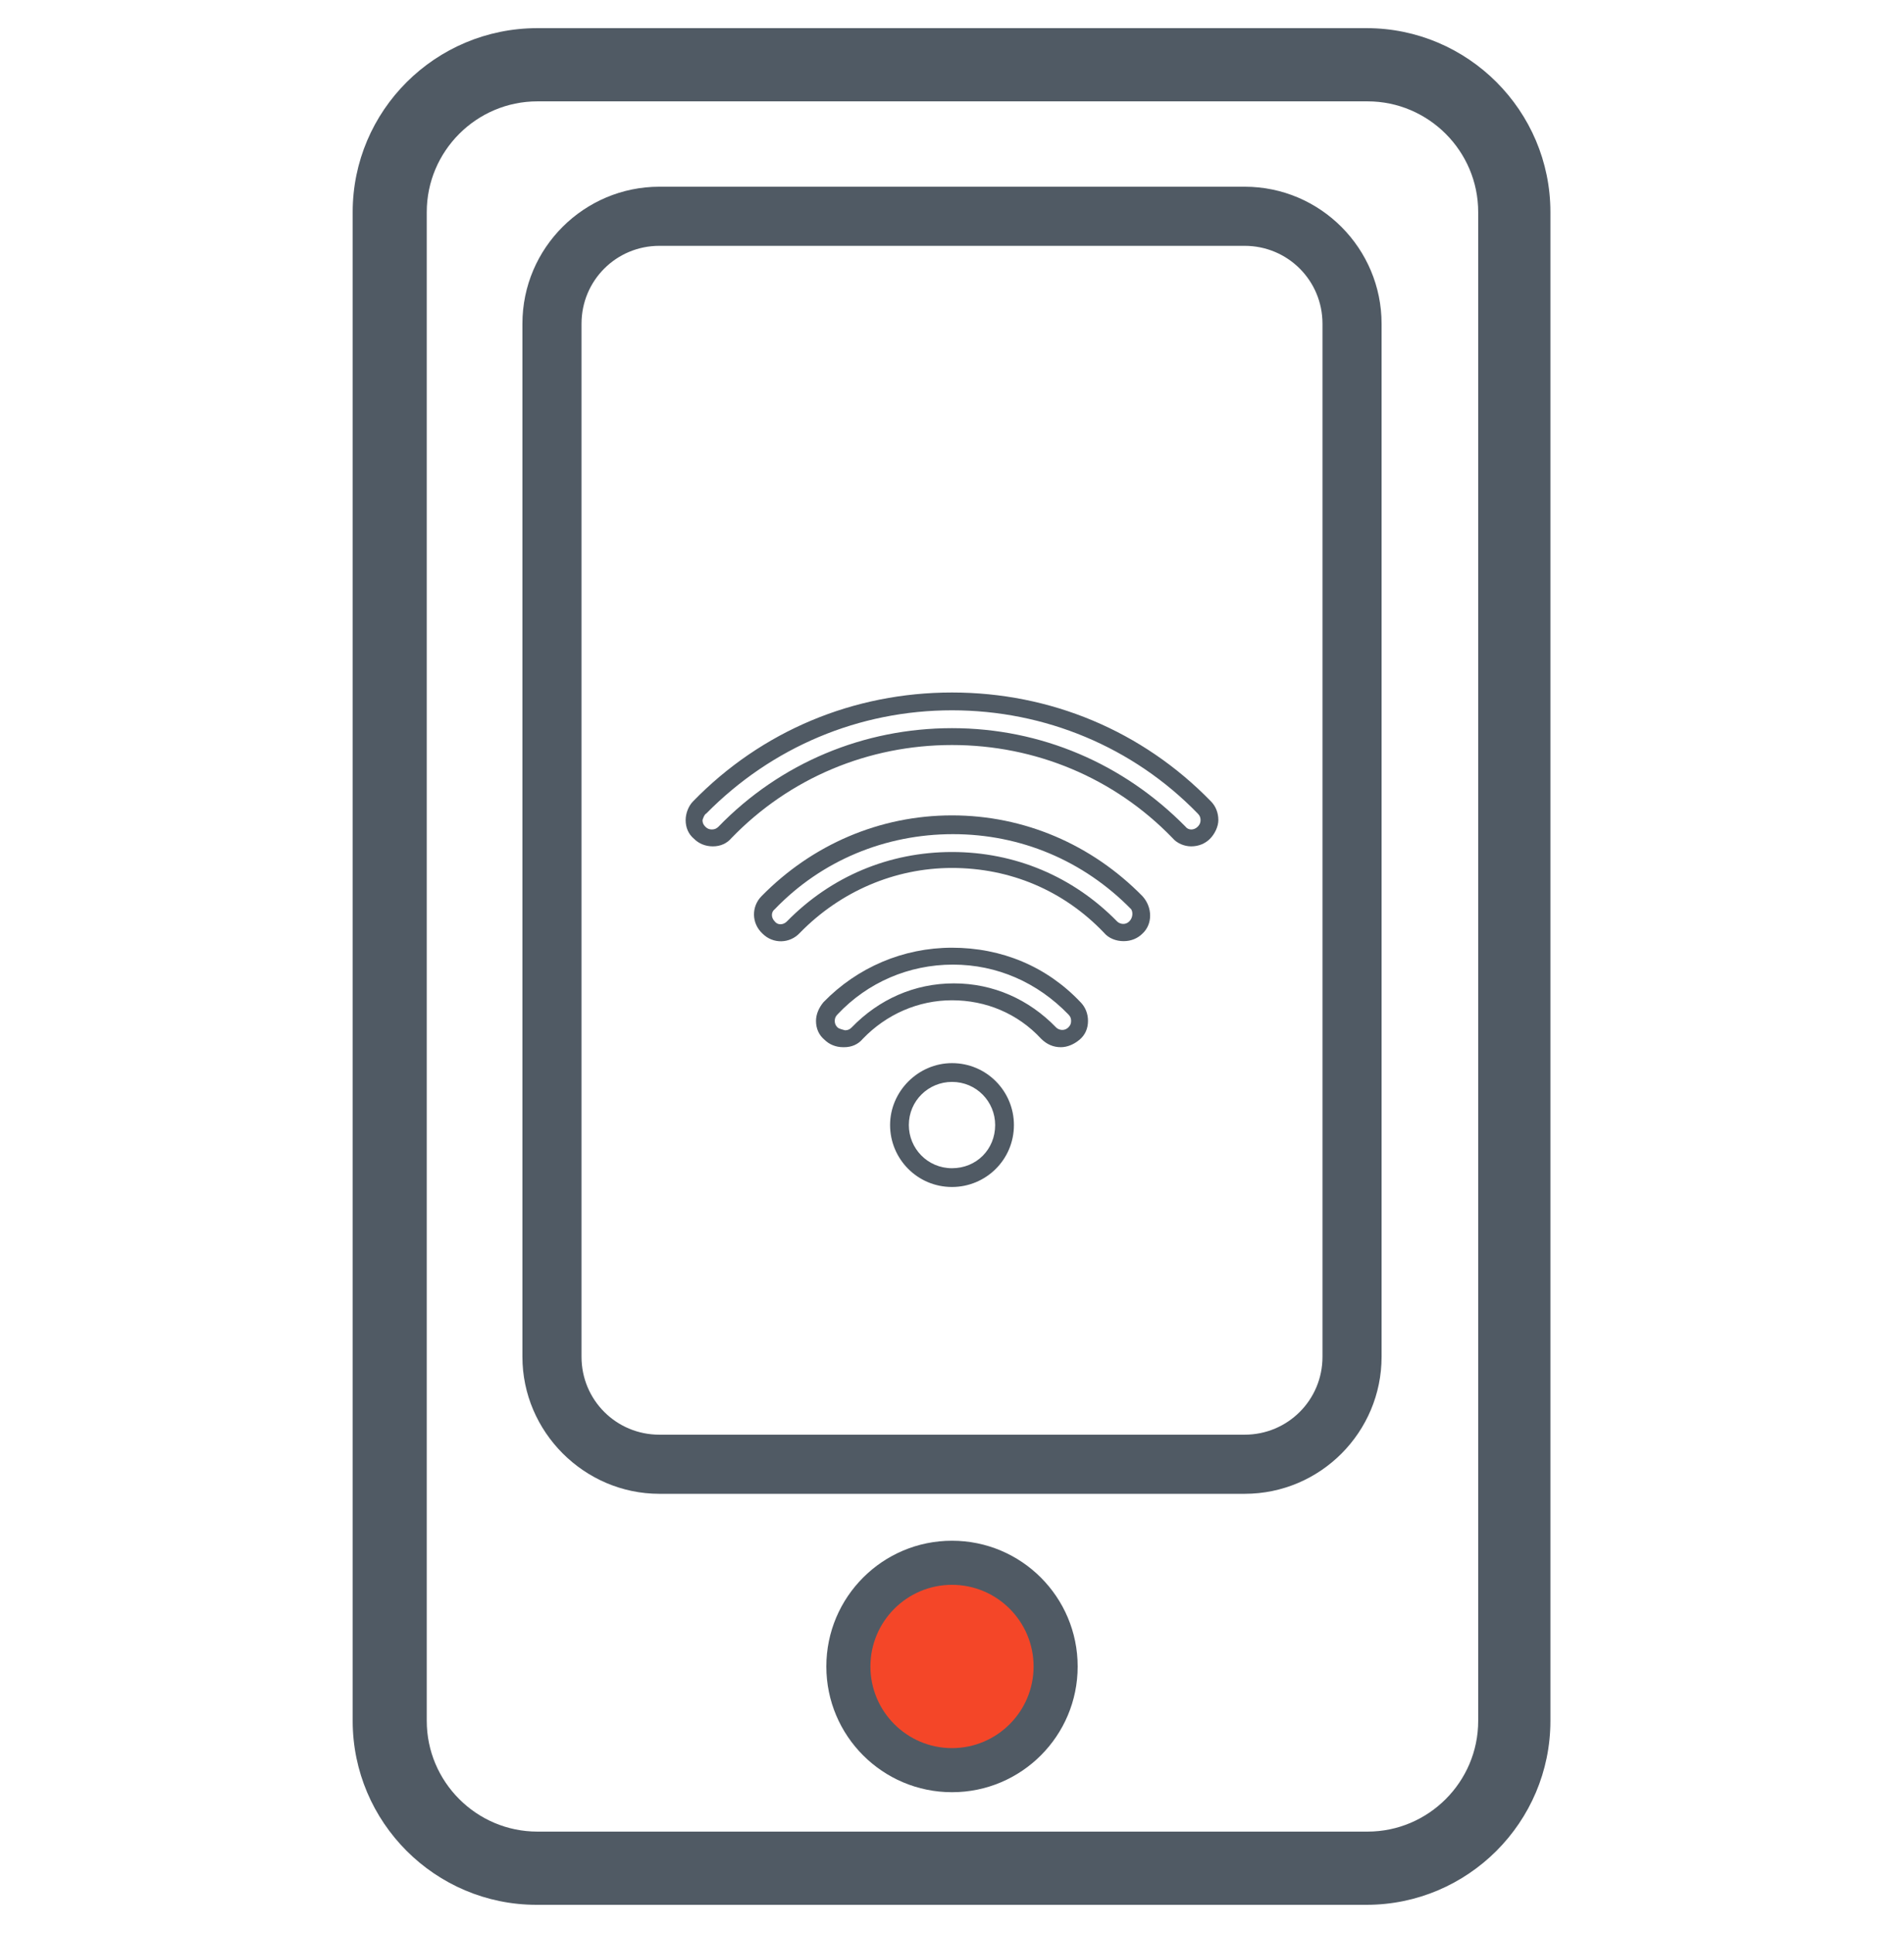
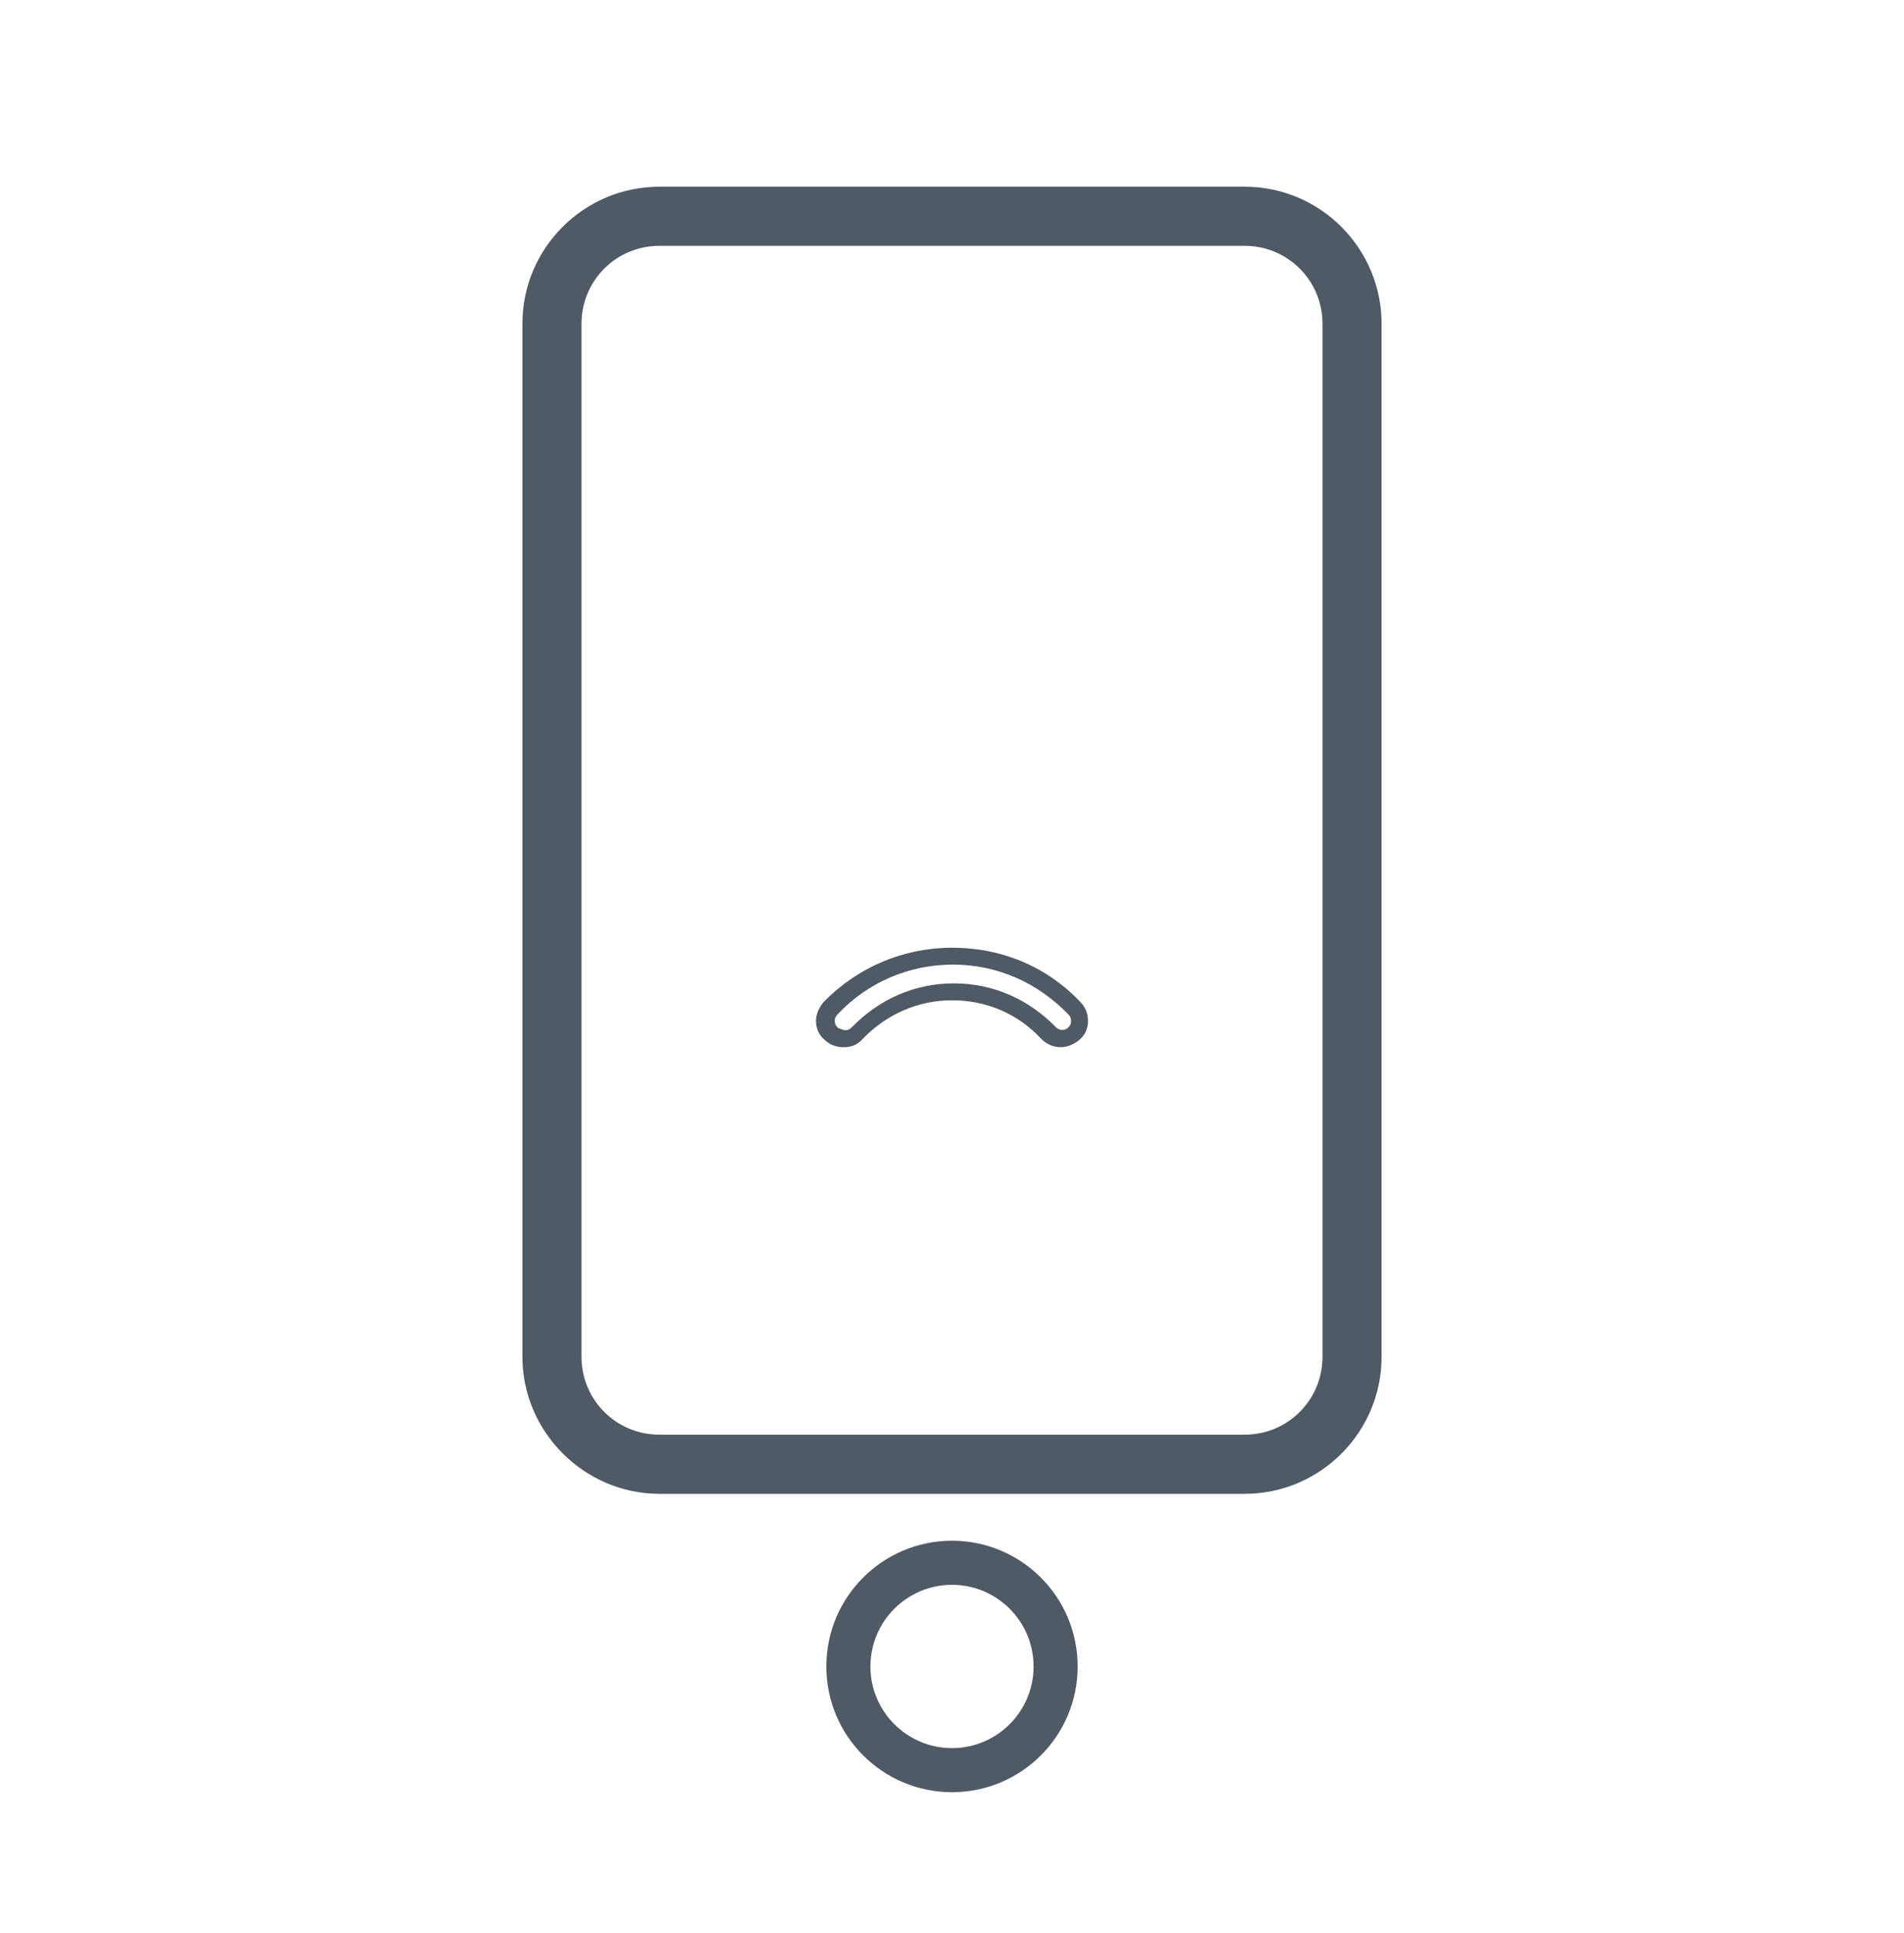
<svg xmlns="http://www.w3.org/2000/svg" width="203px" height="206px" viewBox="0 0 203 206" version="1.1">
  <g id="surface1">
-     <path style=" stroke:none;fill-rule:nonzero;fill:rgb(95.686%,27.451%,15.686%);fill-opacity:1;" d="M 112.102 177.602 C 112.102 171.746 107.355 167 101.5 167 C 95.645 167 90.898 171.746 90.898 177.602 C 90.898 183.453 95.645 188.199 101.5 188.199 C 107.355 188.199 112.102 183.453 112.102 177.602 Z M 112.102 177.602 " />
-     <path style=" stroke:none;fill-rule:nonzero;fill:rgb(31.373%,35.294%,39.216%);fill-opacity:1;" d="M 94.898 119.898 C 94.898 123.5 97.801 126.5 101.5 126.5 C 105.102 126.5 108.102 123.602 108.102 119.898 C 108.102 116.301 105.199 113.301 101.5 113.301 C 97.898 113.301 94.898 116.301 94.898 119.898 Z M 101.5 124.5 C 98.898 124.5 96.898 122.398 96.898 119.898 C 96.898 117.301 99 115.301 101.5 115.301 C 104.102 115.301 106.102 117.398 106.102 119.898 C 106.102 122.5 104.102 124.5 101.5 124.5 Z M 101.5 124.5 " />
-     <path style=" stroke:none;fill-rule:nonzero;fill:rgb(31.373%,35.294%,39.216%);fill-opacity:1;" d="M 76 90.199 C 76.801 90.199 77.5 89.898 78 89.301 C 84.199 82.898 92.602 79.398 101.5 79.398 C 110.398 79.398 118.801 82.898 125 89.301 C 125.5 89.898 126.301 90.199 127 90.199 C 127.801 90.199 128.5 89.898 129 89.398 C 129.5 88.898 129.898 88.102 129.898 87.398 C 129.898 86.602 129.602 85.898 129.102 85.398 C 121.801 77.898 112 73.801 101.5 73.801 C 91 73.801 81.199 77.898 73.898 85.398 C 73.398 85.898 73.102 86.699 73.102 87.398 C 73.102 88.199 73.398 88.898 74 89.398 C 74.5 89.898 75.199 90.199 76 90.199 C 75.898 90.199 76 90.199 76 90.199 Z M 75.301 86.699 C 82.301 79.602 91.602 75.699 101.5 75.699 C 111.398 75.699 120.801 79.602 127.699 86.699 C 127.898 86.898 128 87.102 128 87.398 C 128 87.699 127.898 87.898 127.699 88.102 C 127.301 88.5 126.699 88.5 126.398 88.102 C 119.801 81.398 111 77.602 101.5 77.602 C 92.102 77.602 83.199 81.301 76.602 88.102 C 76.398 88.301 76.199 88.398 75.898 88.398 C 75.602 88.398 75.398 88.301 75.199 88.102 C 75 87.898 74.898 87.699 74.898 87.398 C 75 87.102 75.102 86.801 75.301 86.699 Z M 75.301 86.699 " />
-     <path style=" stroke:none;fill-rule:nonzero;fill:rgb(31.373%,35.294%,39.216%);fill-opacity:1;" d="M 121.801 95.5 C 116.398 90 109.199 86.898 101.5 86.898 C 93.801 86.898 86.602 90 81.199 95.5 C 80.102 96.602 80.102 98.398 81.301 99.5 C 82.398 100.602 84.199 100.602 85.301 99.398 C 89.602 95 95.398 92.5 101.5 92.5 C 107.699 92.5 113.398 94.898 117.699 99.398 C 118.199 100 119 100.301 119.801 100.301 C 120.602 100.301 121.301 100 121.801 99.5 C 122.898 98.5 122.898 96.699 121.801 95.5 Z M 120.398 98.199 C 120 98.602 119.398 98.5 119.102 98.199 C 114.398 93.398 108.199 90.801 101.5 90.801 C 94.801 90.801 88.602 93.398 83.898 98.199 C 83.5 98.602 82.898 98.602 82.602 98.199 C 82.199 97.801 82.199 97.199 82.602 96.898 C 87.602 91.699 94.398 88.898 101.602 88.898 C 108.801 88.898 115.5 91.699 120.602 96.898 C 120.801 97.199 120.801 97.801 120.398 98.199 Z M 120.398 98.199 " />
    <path style=" stroke:none;fill-rule:nonzero;fill:rgb(31.373%,35.294%,39.216%);fill-opacity:1;" d="M 113.102 111.602 C 113.801 111.602 114.5 111.301 115.102 110.801 C 115.699 110.301 116 109.602 116 108.801 C 116 108 115.699 107.301 115.199 106.801 C 111.602 103 106.801 101 101.5 101 C 96.301 101 91.398 103.102 87.801 106.801 C 87.301 107.398 87 108.102 87 108.801 C 87 109.602 87.301 110.301 87.898 110.801 C 88.398 111.301 89.102 111.602 89.898 111.602 C 89.898 111.602 89.898 111.602 90 111.602 C 90.801 111.602 91.5 111.301 92 110.699 C 94.5 108.102 97.898 106.602 101.5 106.602 C 105.102 106.602 108.5 108 111 110.699 C 111.602 111.301 112.301 111.602 113.102 111.602 Z M 89.301 109.5 C 89.102 109.301 89 109.102 89 108.801 C 89 108.5 89.102 108.301 89.301 108.102 C 92.5 104.699 96.898 102.801 101.602 102.801 C 106.301 102.801 110.602 104.699 113.898 108.102 C 114.102 108.301 114.199 108.5 114.199 108.801 C 114.199 109.102 114.102 109.301 113.898 109.5 C 113.5 109.898 112.898 109.801 112.602 109.5 C 109.699 106.5 105.898 104.801 101.699 104.801 C 97.5 104.801 93.699 106.5 90.801 109.5 C 90.602 109.699 90.398 109.801 90.102 109.801 C 89.699 109.699 89.398 109.602 89.301 109.5 Z M 89.301 109.5 " />
-     <path style=" stroke:none;fill-rule:nonzero;fill:rgb(31.373%,35.294%,39.216%);fill-opacity:1;" d="M 37.602 22.602 L 37.602 183.398 C 37.602 194.199 46.398 203 57.199 203 L 145.699 203 C 156.5 203 165.301 194.199 165.301 183.398 L 165.301 22.602 C 165.301 11.801 156.5 3 145.699 3 L 57.301 3 C 46.398 3 37.602 11.801 37.602 22.602 Z M 57.301 10.801 L 145.801 10.801 C 152.301 10.801 157.602 16.102 157.602 22.602 L 157.602 183.398 C 157.602 189.898 152.301 195.199 145.801 195.199 L 57.301 195.199 C 50.801 195.199 45.5 189.898 45.5 183.398 L 45.5 22.602 C 45.5 16.102 50.801 10.801 57.301 10.801 Z M 57.301 10.801 " />
    <path style=" stroke:none;fill-rule:nonzero;fill:rgb(31.373%,35.294%,39.216%);fill-opacity:1;" d="M 70.301 159.199 L 132.699 159.199 C 140.801 159.199 147.301 152.602 147.301 144.602 L 147.301 34.5 C 147.301 26.5 140.801 19.898 132.699 19.898 L 70.301 19.898 C 62.301 19.898 55.699 26.398 55.699 34.5 L 55.699 144.602 C 55.699 152.602 62.301 159.199 70.301 159.199 Z M 62 34.5 C 62 29.898 65.699 26.199 70.301 26.199 L 132.699 26.199 C 137.301 26.199 141 29.898 141 34.5 L 141 144.602 C 141 149.199 137.301 152.898 132.699 152.898 L 70.301 152.898 C 65.699 152.898 62 149.199 62 144.602 Z M 62 34.5 " />
    <path style=" stroke:none;fill-rule:nonzero;fill:rgb(31.373%,35.294%,39.216%);fill-opacity:1;" d="M 101.5 164.199 C 94.102 164.199 88.102 170.199 88.102 177.602 C 88.102 185 94.102 191 101.5 191 C 108.898 191 114.898 185 114.898 177.602 C 114.898 170.199 108.898 164.199 101.5 164.199 Z M 101.5 186.301 C 96.699 186.301 92.801 182.398 92.801 177.602 C 92.801 172.801 96.699 168.898 101.5 168.898 C 106.301 168.898 110.199 172.801 110.199 177.602 C 110.199 182.398 106.301 186.301 101.5 186.301 Z M 101.5 186.301 " />
  </g>
</svg>